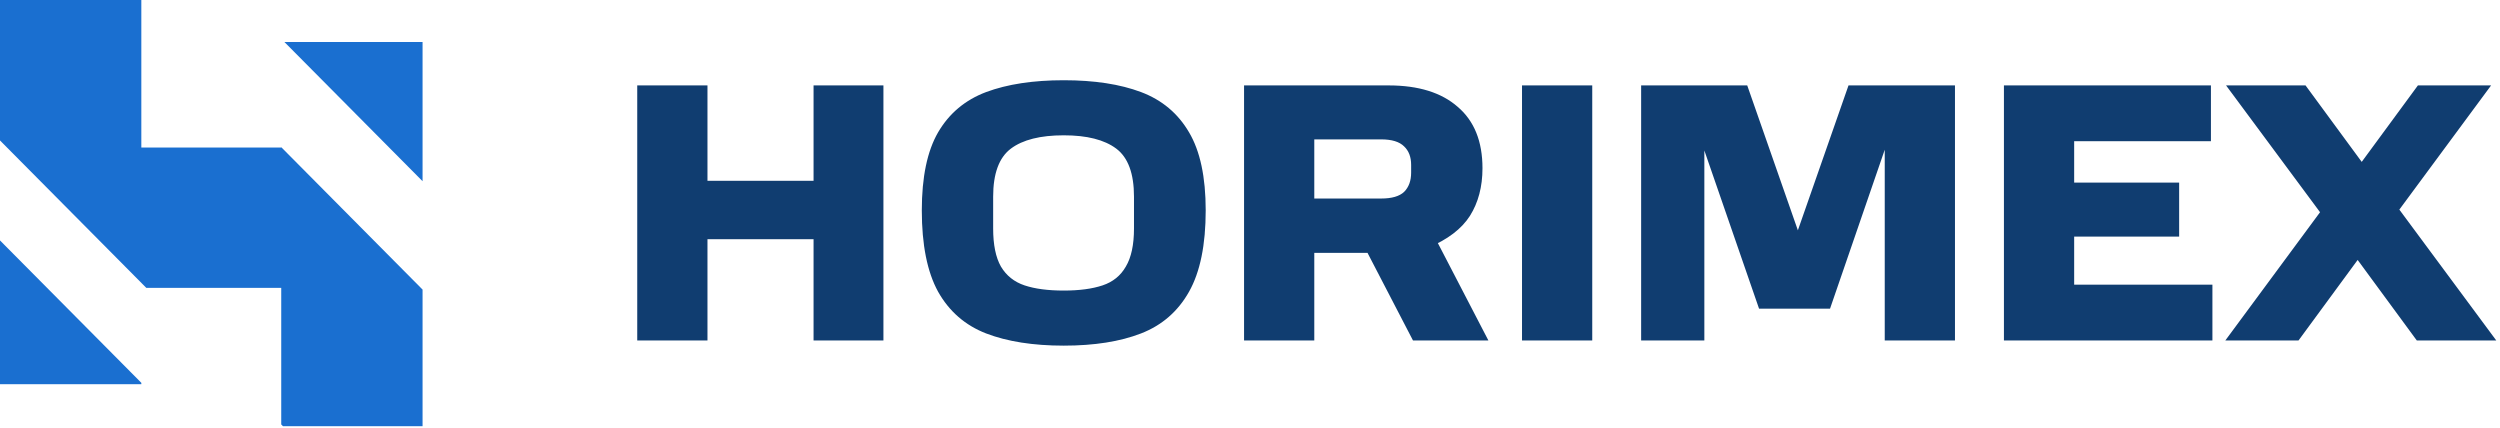
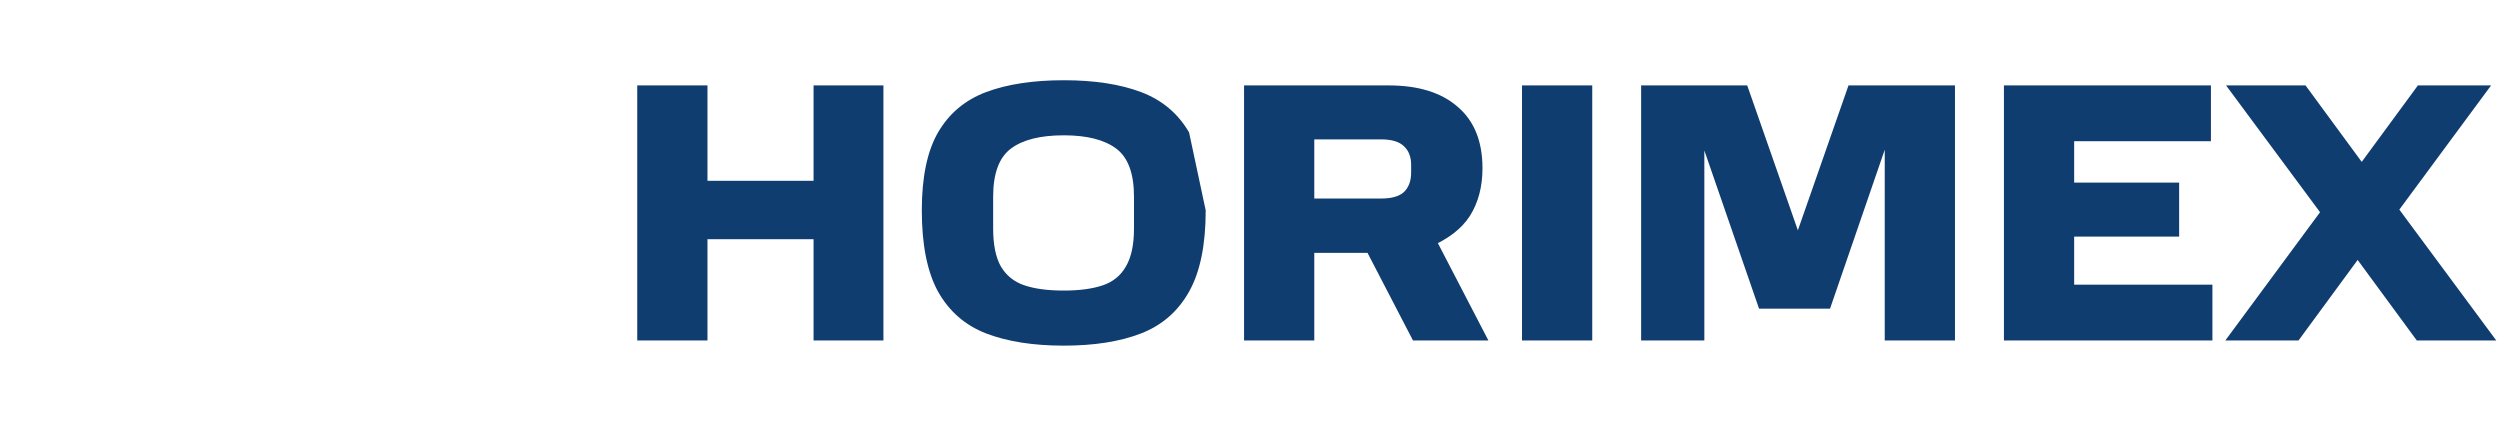
<svg xmlns="http://www.w3.org/2000/svg" width="257" height="44" viewBox="0 0 257 44" fill="none">
-   <path d="M43.44 4.318H29.237L43.44 18.629V4.318ZM43.44 29.769L28.911 15.131V15.17H14.529V0H0V14.439L15.041 29.594H28.911V43.633L29.094 43.816H43.44V29.769ZM0 39.498H14.529V39.354L0 24.717V39.498Z" fill="#1A6FD0" />
-   <path d="M90.816 35H83.634V24.588H72.728V35H65.508V8.78H72.728V18.584H83.634V8.78H90.816V35ZM123.946 21.624C123.946 25.171 123.376 27.957 122.236 29.984C121.096 32.011 119.45 33.442 117.296 34.278C115.143 35.114 112.496 35.532 109.354 35.532C106.213 35.532 103.553 35.114 101.374 34.278C99.221 33.442 97.574 32.011 96.434 29.984C95.32 27.957 94.762 25.171 94.762 21.624C94.762 18.204 95.32 15.531 96.434 13.606C97.574 11.655 99.221 10.275 101.374 9.464C103.553 8.653 106.213 8.248 109.354 8.248C112.496 8.248 115.143 8.653 117.296 9.464C119.45 10.275 121.096 11.655 122.236 13.606C123.376 15.531 123.946 18.204 123.946 21.624ZM116.574 23.486V20.218C116.574 17.837 115.966 16.19 114.75 15.278C113.534 14.366 111.736 13.91 109.354 13.91C106.948 13.91 105.136 14.366 103.92 15.278C102.704 16.19 102.096 17.837 102.096 20.218V23.486C102.096 25.158 102.362 26.463 102.894 27.4C103.452 28.337 104.262 28.983 105.326 29.338C106.39 29.693 107.733 29.87 109.354 29.87C110.95 29.87 112.28 29.693 113.344 29.338C114.408 28.983 115.206 28.337 115.738 27.4C116.296 26.463 116.574 25.158 116.574 23.486ZM152.399 17.292C152.399 19.192 151.968 20.826 151.107 22.194C150.246 23.537 148.814 24.626 146.813 25.462L147.307 24.018L153.007 35H145.255L140.087 25.044L141.683 25.994H135.109V35H127.889V8.78H142.747C145.812 8.78 148.181 9.515 149.853 10.984C151.55 12.428 152.399 14.531 152.399 17.292ZM145.065 16.95C145.065 16.139 144.824 15.506 144.343 15.05C143.862 14.569 143.076 14.328 141.987 14.328H135.109V20.408H141.987C143.076 20.408 143.862 20.18 144.343 19.724C144.824 19.243 145.065 18.584 145.065 17.748V16.95ZM163.683 35H156.463V8.78H163.683V35ZM180.831 31.732L175.207 15.468V35H168.709V8.78H179.615L184.821 23.676L190.027 8.78H200.971V35H193.751V15.392L188.127 31.732H180.831ZM227.436 35H206.004V8.78H227.284V14.518H213.224V18.774H224.016V24.322H213.224V29.262H227.436V35ZM236.287 35H228.763L239.175 20.902V22.726L228.839 8.78H237.009L243.431 17.52H242.139L248.561 8.78H256.085L245.977 22.46V20.636L256.617 35H248.447L241.721 25.842H243.013L236.287 35Z" fill="#103D70" />
+   <path d="M90.816 35H83.634V24.588H72.728V35H65.508V8.78H72.728V18.584H83.634V8.78H90.816V35ZM123.946 21.624C123.946 25.171 123.376 27.957 122.236 29.984C121.096 32.011 119.45 33.442 117.296 34.278C115.143 35.114 112.496 35.532 109.354 35.532C106.213 35.532 103.553 35.114 101.374 34.278C99.221 33.442 97.574 32.011 96.434 29.984C95.32 27.957 94.762 25.171 94.762 21.624C94.762 18.204 95.32 15.531 96.434 13.606C97.574 11.655 99.221 10.275 101.374 9.464C103.553 8.653 106.213 8.248 109.354 8.248C112.496 8.248 115.143 8.653 117.296 9.464C119.45 10.275 121.096 11.655 122.236 13.606ZM116.574 23.486V20.218C116.574 17.837 115.966 16.19 114.75 15.278C113.534 14.366 111.736 13.91 109.354 13.91C106.948 13.91 105.136 14.366 103.92 15.278C102.704 16.19 102.096 17.837 102.096 20.218V23.486C102.096 25.158 102.362 26.463 102.894 27.4C103.452 28.337 104.262 28.983 105.326 29.338C106.39 29.693 107.733 29.87 109.354 29.87C110.95 29.87 112.28 29.693 113.344 29.338C114.408 28.983 115.206 28.337 115.738 27.4C116.296 26.463 116.574 25.158 116.574 23.486ZM152.399 17.292C152.399 19.192 151.968 20.826 151.107 22.194C150.246 23.537 148.814 24.626 146.813 25.462L147.307 24.018L153.007 35H145.255L140.087 25.044L141.683 25.994H135.109V35H127.889V8.78H142.747C145.812 8.78 148.181 9.515 149.853 10.984C151.55 12.428 152.399 14.531 152.399 17.292ZM145.065 16.95C145.065 16.139 144.824 15.506 144.343 15.05C143.862 14.569 143.076 14.328 141.987 14.328H135.109V20.408H141.987C143.076 20.408 143.862 20.18 144.343 19.724C144.824 19.243 145.065 18.584 145.065 17.748V16.95ZM163.683 35H156.463V8.78H163.683V35ZM180.831 31.732L175.207 15.468V35H168.709V8.78H179.615L184.821 23.676L190.027 8.78H200.971V35H193.751V15.392L188.127 31.732H180.831ZM227.436 35H206.004V8.78H227.284V14.518H213.224V18.774H224.016V24.322H213.224V29.262H227.436V35ZM236.287 35H228.763L239.175 20.902V22.726L228.839 8.78H237.009L243.431 17.52H242.139L248.561 8.78H256.085L245.977 22.46V20.636L256.617 35H248.447L241.721 25.842H243.013L236.287 35Z" fill="#103D70" />
</svg>